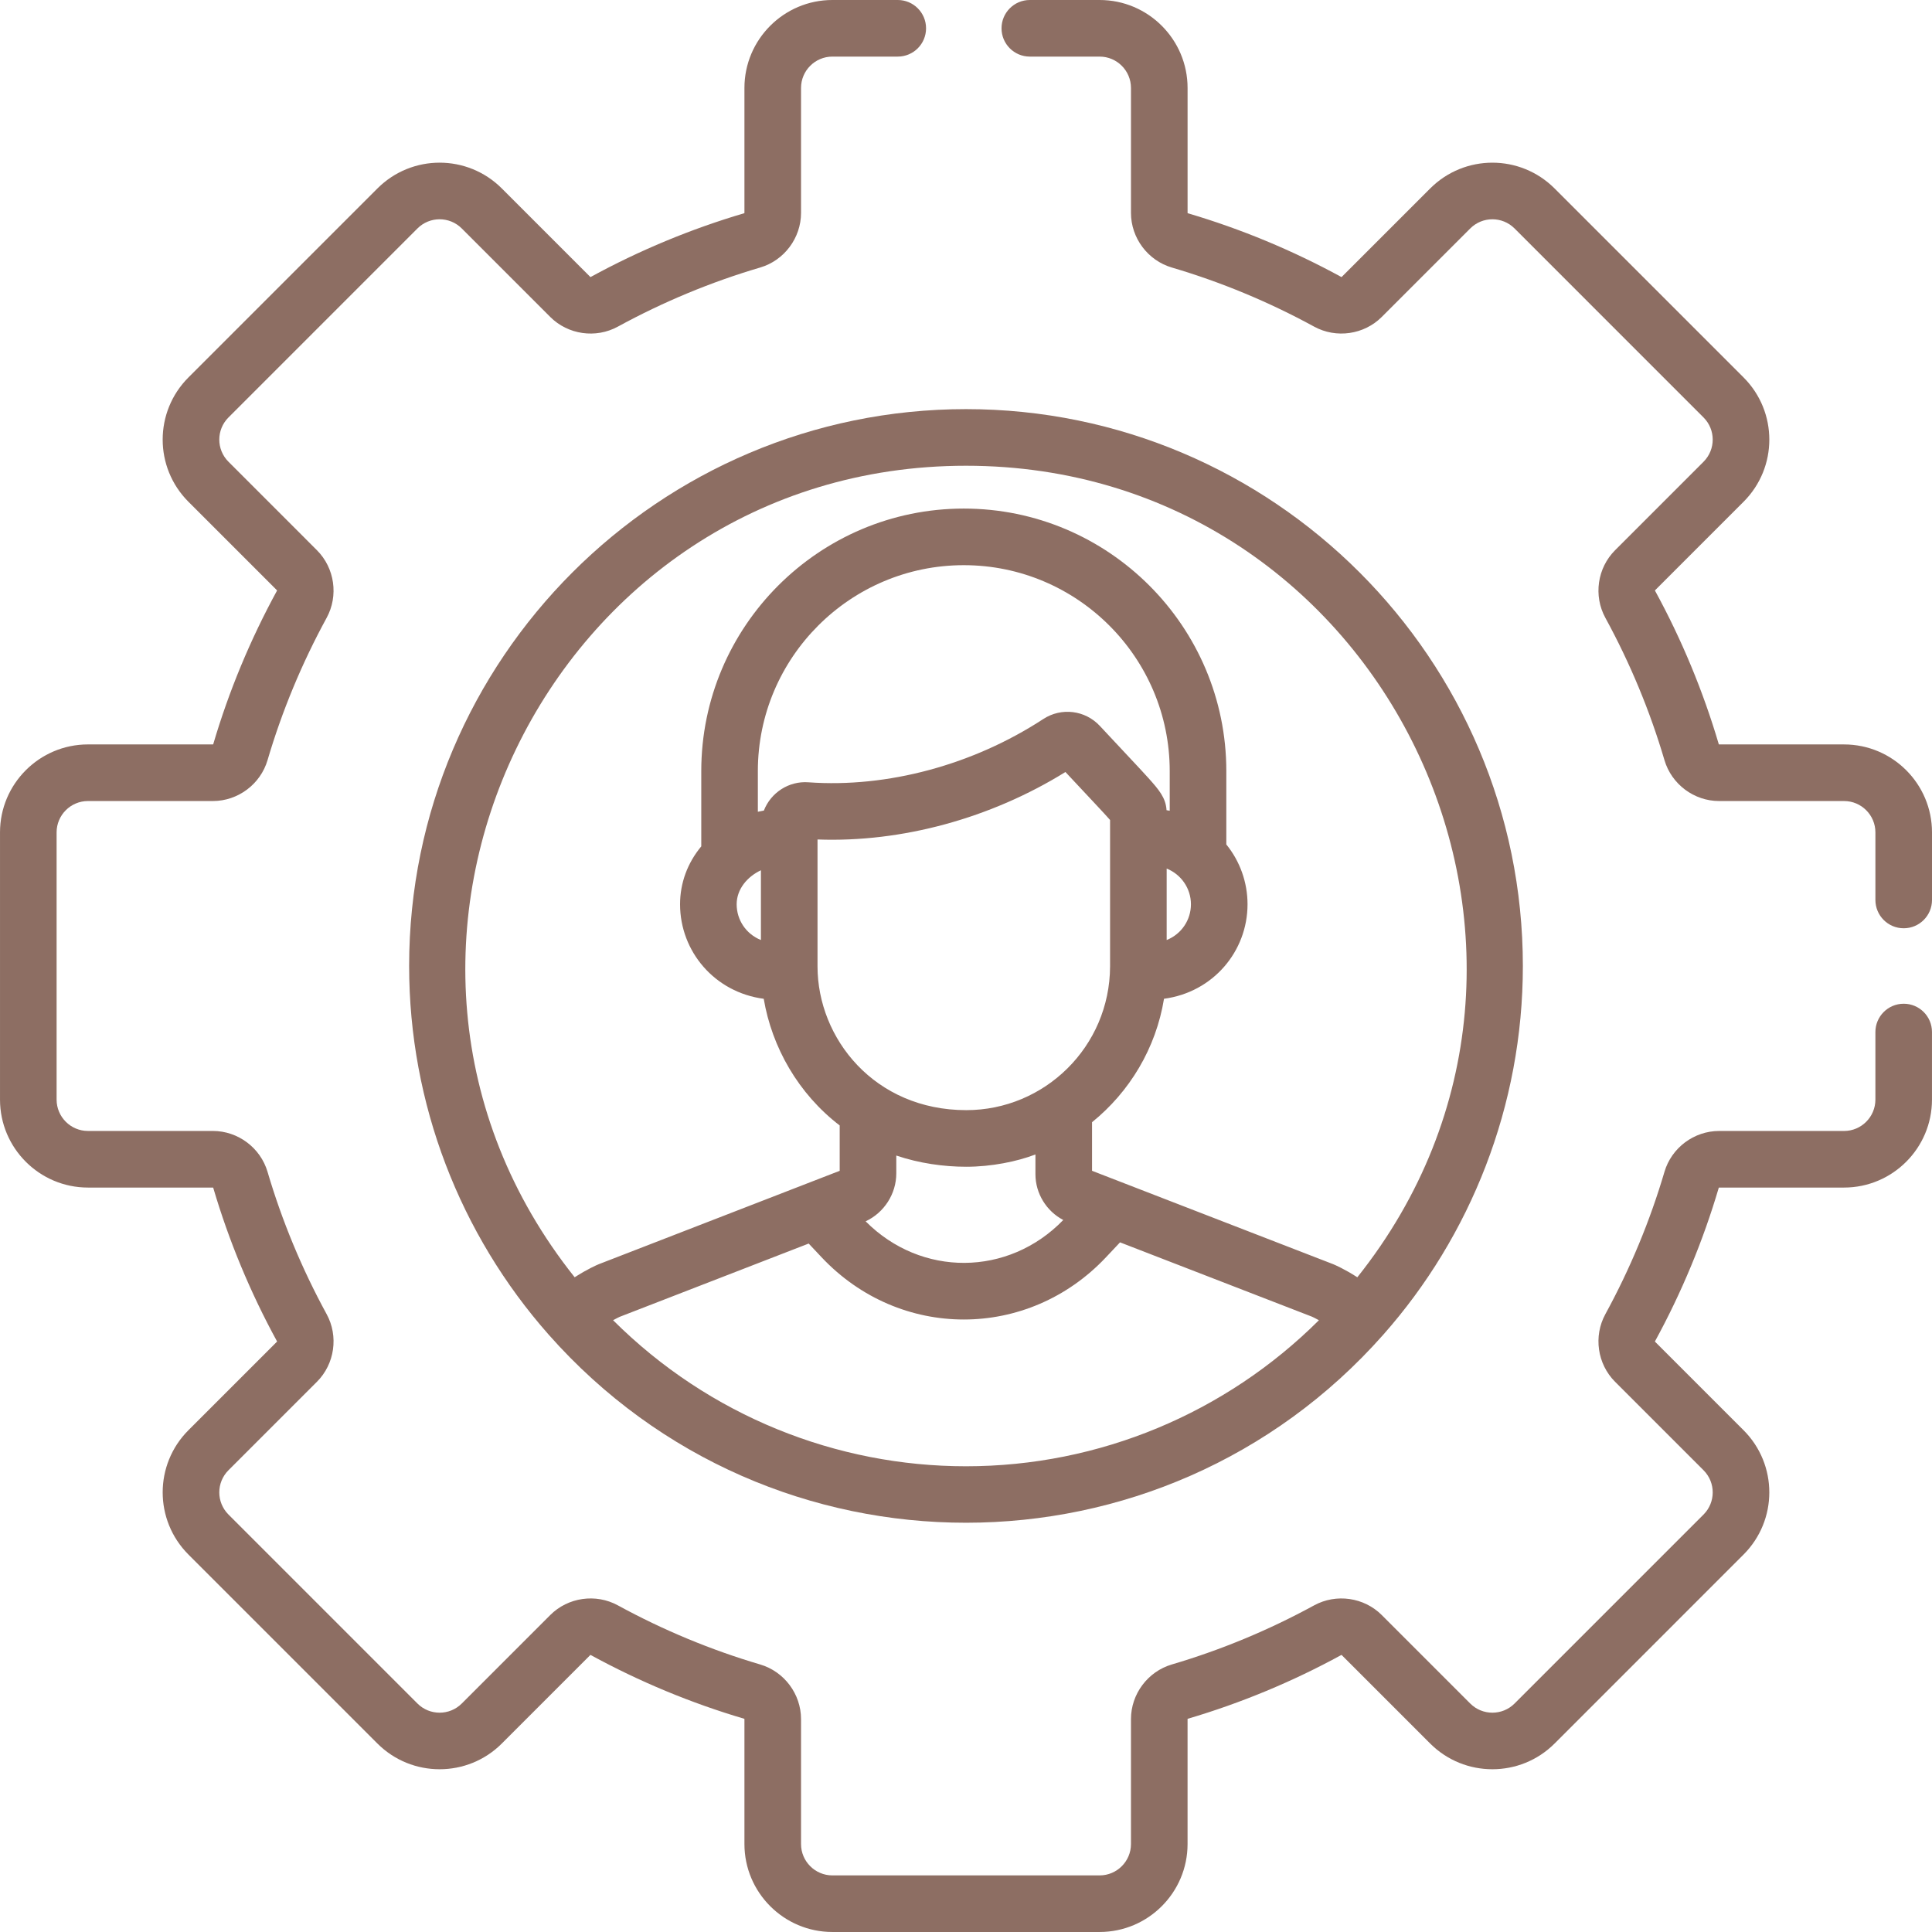
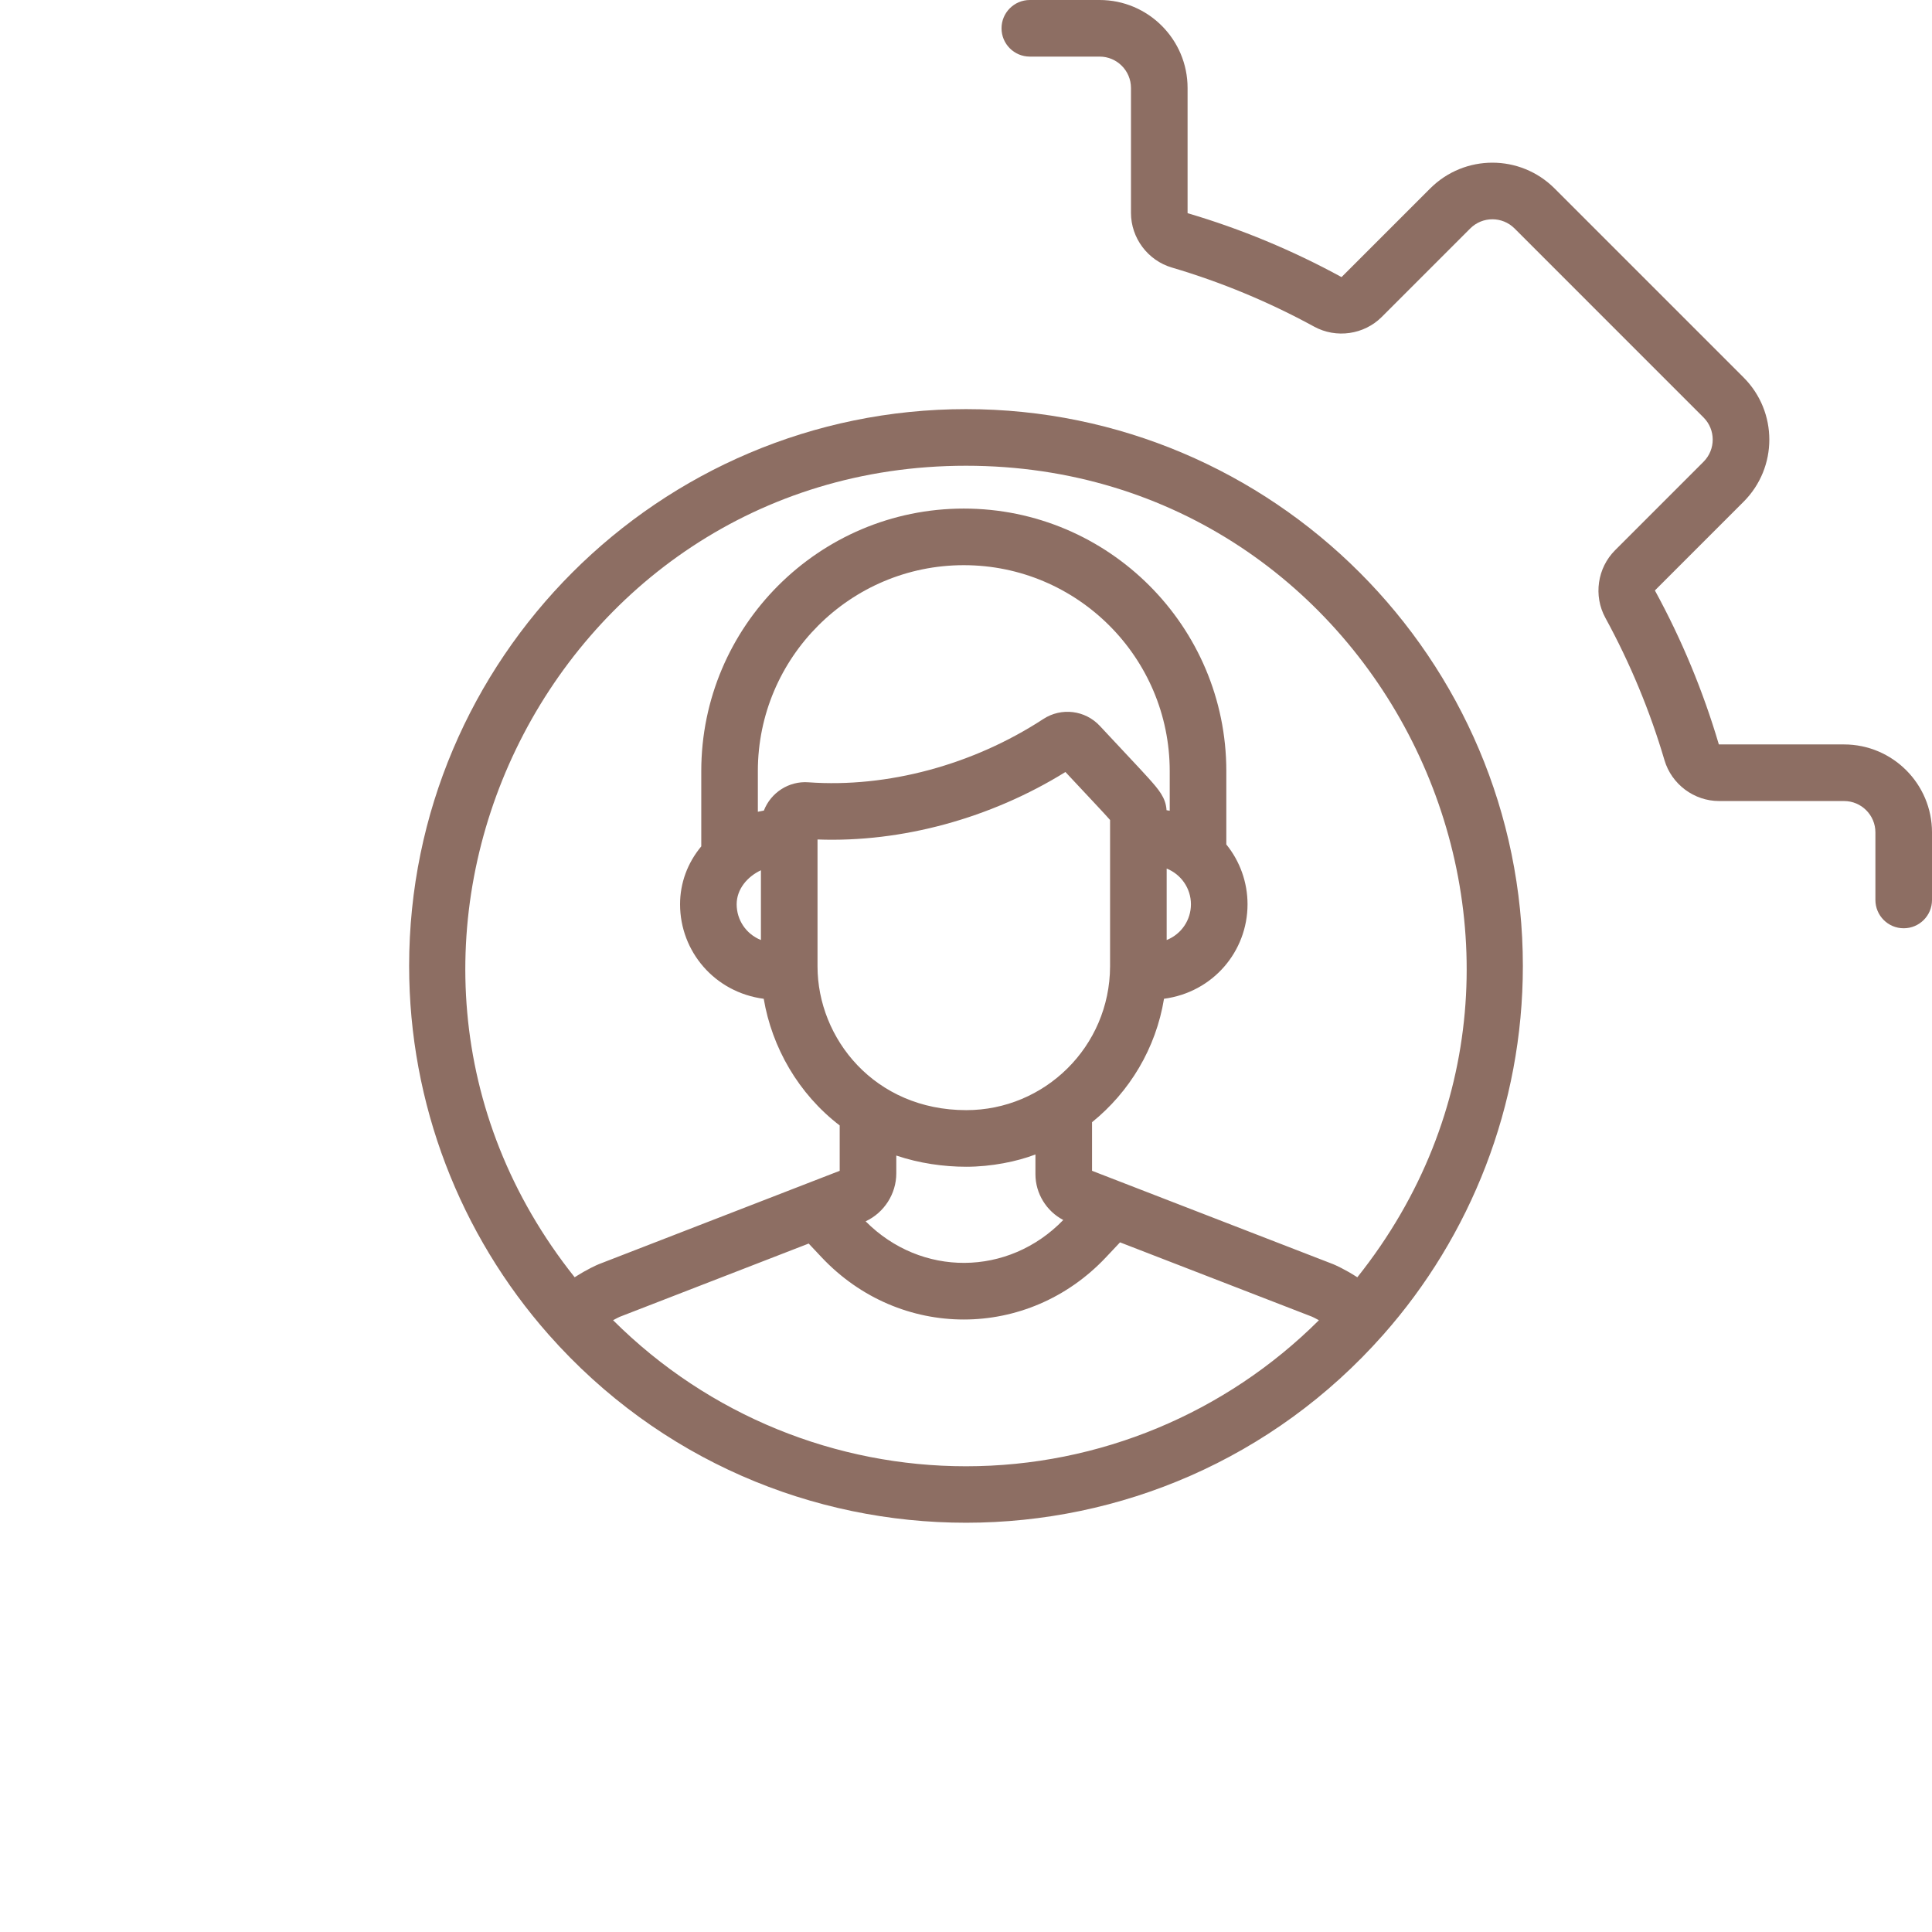
<svg xmlns="http://www.w3.org/2000/svg" height="512px" viewBox="0 0 512 512" width="512px">
  <g>
    <path d="m108.426 256c0 36.523 13.473 71.098 37 97.719 58.82 66.508 162.461 66.355 221.148 0 23.129-26.121 37-60.656 37-97.719 0-81.375-66.199-147.578-147.574-147.578-81.371 0-147.574 66.203-147.574 147.578zm86.797-16.355c0-4 2.82-7.328 6.43-9.016v18.488c-3.969-1.594-6.43-5.352-6.43-9.473zm5.617-24.52v-10.773c0-30.09 24.484-54.574 54.574-54.574 30.094 0 54.574 24.484 54.574 54.574v10.504c-.281-.055-.559-.105-.844-.148-.188-3.273-2.02-5.418-4.809-8.527-2.379-2.645-5.605-6.004-12.859-13.801-3.902-4.191-10.211-4.957-15-1.828-18.613 12.16-41.297 18.27-62.227 16.766-5.18-.391-9.969 2.727-11.816 7.492-.074.012-1.555.309-1.594.316zm108.34 15.055c3.773 1.504 6.43 5.188 6.43 9.465 0 4.121-2.465 7.875-6.43 9.473zm-92.527 25.918v-33.629c22.281.832 45.883-5.594 65.699-17.879 6.527 6.996 10.184 10.828 11.828 12.715v38.812c-.074 21.289-17.363 38.082-38.102 38.082-24.32 0-39.426-18.996-39.426-38.102zm39.426 53.102c6.602 0 13.449-1.375 18.324-3.258v5.238c0 5.102 2.914 9.797 7.375 12.129-14.555 15.027-37.668 15.164-52.375.352 4.891-2.27 8.125-7.266 8.125-12.703v-4.727c6.098 2.062 12.582 2.969 18.551 2.969zm-41.77 20.352 3.418 3.633c20.711 22 54.672 21.996 75.375 0l3.719-3.949c6.367 2.465 44.594 17.27 50.863 19.695.004.004.016.008.02.008.207.094.863.398 1.824.934-24.715 24.621-58.199 38.703-93.527 38.703-34.223 0-68-13.27-93.527-38.707.918-.508 1.535-.797 1.754-.898.023-.008.062-.027.078-.031 30.938-11.996 19.449-7.543 50.004-19.387zm145.398 8.938c-3.418-2.199-5.93-3.27-6.328-3.438-.051-.02-.102-.039-.148-.059-24.113-9.34-53.484-20.715-63.828-24.719v-12.875c9.938-8.031 16.926-19.566 19.074-32.715 13-1.727 22.133-12.574 22.133-25.039 0-5.832-2.012-11.41-5.621-15.855v-19.438c0-38.363-31.211-69.574-69.57-69.574-38.363 0-69.574 31.211-69.574 69.574v19.945c-3.648 4.391-5.621 9.711-5.621 15.352 0 12.516 9.195 23.34 22.172 25.043 2.176 12.848 9.152 25.16 20.133 33.566v12.02c-.398.152-8.93 3.461-8.93 3.461l-54.828 21.254c-.047.02-.098.039-.145.059-.402.164-2.914 1.238-6.332 3.438-68.996-86.566-6.98-215.062 103.707-215.062 110.695 0 172.699 128.504 103.707 215.062zm0 0" data-original="#000000" class="active-path" data-old_color="#000000" fill="#8D6E63" />
    <path d="m488.691 197.281h-33.113c-.043 0-.078-.027-.09-.074-4.141-14.039-9.82-27.723-16.887-40.66-.023-.043-.02-.09.012-.121l23.441-23.445c9.113-9.105 9.113-23.852.004-32.961l-50.078-50.078c-9.109-9.109-23.852-9.109-32.965 0l-23.445 23.445c-.027.031-.074.035-.117.012-12.945-7.07-26.629-12.75-40.66-16.883-.047-.016-.074-.051-.074-.094v-33.113c0-12.852-10.457-23.309-23.309-23.309h-18.496c-4.141 0-7.5 3.359-7.5 7.5 0 4.145 3.359 7.5 7.5 7.5h18.496c4.582 0 8.309 3.727 8.309 8.309v33.113c0 6.645 4.453 12.602 10.836 14.48 13.012 3.832 25.699 9.102 37.707 15.66 5.848 3.191 13.215 2.137 17.918-2.57l23.445-23.445c3.246-3.246 8.504-3.246 11.75 0l50.074 50.078c3.242 3.242 3.254 8.492 0 11.75l-23.441 23.445c-4.707 4.703-5.766 12.07-2.57 17.914 6.555 12.004 11.824 24.695 15.66 37.715 1.883 6.379 7.836 10.832 14.48 10.832h33.113c4.582 0 8.309 3.73 8.309 8.309v17.91c0 4.141 3.355 7.5 7.5 7.5s7.5-3.359 7.5-7.5v-17.91c0-12.852-10.457-23.309-23.309-23.309zm0 0" data-original="#000000" class="active-path" data-old_color="#000000" fill="#8D6E63" />
-     <path d="m504.5 266c-4.145 0-7.5 3.359-7.5 7.5v17.91c0 4.578-3.727 8.309-8.309 8.309h-33.113c-6.645 0-12.602 4.453-14.48 10.832-3.836 13.02-9.105 25.707-15.66 37.711-3.191 5.844-2.137 13.211 2.566 17.918l23.445 23.445c3.25 3.246 3.25 8.5 0 11.75l-50.074 50.074c-3.238 3.238-8.512 3.242-11.75 0l-23.445-23.445c-4.703-4.703-12.07-5.758-17.918-2.57-12.012 6.562-24.695 11.828-37.711 15.664-6.379 1.879-10.832 7.832-10.832 14.48v33.113c0 4.578-3.73 8.309-8.309 8.309h-70.82c-4.578 0-8.309-3.73-8.309-8.309v-33.113c0-6.648-4.453-12.602-10.836-14.48-13.012-3.836-25.699-9.102-37.707-15.664-5.848-3.191-13.215-2.137-17.918 2.57l-23.445 23.445c-3.238 3.238-8.508 3.242-11.746 0l-50.078-50.078c-3.246-3.246-3.25-8.5 0-11.746l23.445-23.445c4.703-4.707 5.762-12.074 2.566-17.918-6.559-12.012-11.828-24.699-15.66-37.711-1.879-6.379-7.832-10.836-14.48-10.836h-33.113c-4.582 0-8.309-3.727-8.309-8.309v-70.816c0-4.582 3.727-8.309 8.309-8.309h33.113c6.645 0 12.602-4.457 14.48-10.836 3.832-13.012 9.102-25.699 15.66-37.711 3.191-5.844 2.137-13.211-2.57-17.918l-23.441-23.445c-3.25-3.246-3.25-8.5 0-11.746l50.074-50.078c3.242-3.242 8.496-3.254 11.75 0l23.441 23.445c4.707 4.707 12.074 5.766 17.918 2.57 12.008-6.559 24.695-11.828 37.711-15.664 6.379-1.875 10.836-7.832 10.836-14.477v-33.113c0-4.582 3.727-8.309 8.309-8.309h17.324c4.141 0 7.5-3.355 7.5-7.5 0-4.141-3.359-7.5-7.5-7.5h-17.324c-12.852 0-23.309 10.457-23.309 23.309v33.113c0 .043-.027.078-.074.09-14.035 4.137-27.719 9.816-40.664 16.887-.043.023-.086.02-.117-.012l-23.441-23.445c-9.109-9.109-23.852-9.109-32.965 0l-50.078 50.078c-9.109 9.105-9.113 23.852 0 32.961l23.445 23.445c.031.031.035.078.012.121-7.07 12.949-12.754 26.629-16.887 40.66-.012.047-.051.074-.09.074h-33.113c-12.852 0-23.309 10.457-23.309 23.309v70.82c0 12.852 10.457 23.309 23.309 23.309h33.113c.043 0 .078.027.09.074 4.133 14.031 9.812 27.711 16.887 40.66.023.043.02.09-.012.121l-23.445 23.441c-9.109 9.109-9.109 23.855 0 32.965l50.078 50.078c9.09 9.086 23.875 9.086 32.961 0l23.445-23.449c.031-.027.074-.031.117-.008 12.945 7.07 26.629 12.75 40.664 16.887.043.012.074.047.074.09v33.113c0 12.852 10.457 23.309 23.309 23.309h70.816c12.852 0 23.309-10.457 23.309-23.309v-33.113c0-.043.031-.078.074-.09 14.035-4.137 27.715-9.816 40.66-16.887.043-.023.09-.02.121.012l23.445 23.445c9.086 9.086 23.875 9.086 32.965 0l50.074-50.078c9.109-9.109 9.113-23.852 0-32.961l-23.445-23.445c-.031-.031-.035-.078-.012-.121 7.066-12.941 12.75-26.621 16.887-40.66.012-.047.051-.074.09-.074h33.117c12.852 0 23.305-10.457 23.305-23.309v-17.91c.004-4.141-3.355-7.5-7.496-7.5zm0 0" data-original="#000000" class="active-path" data-old_color="#000000" fill="#8D6E63" />
  </g>
</svg>